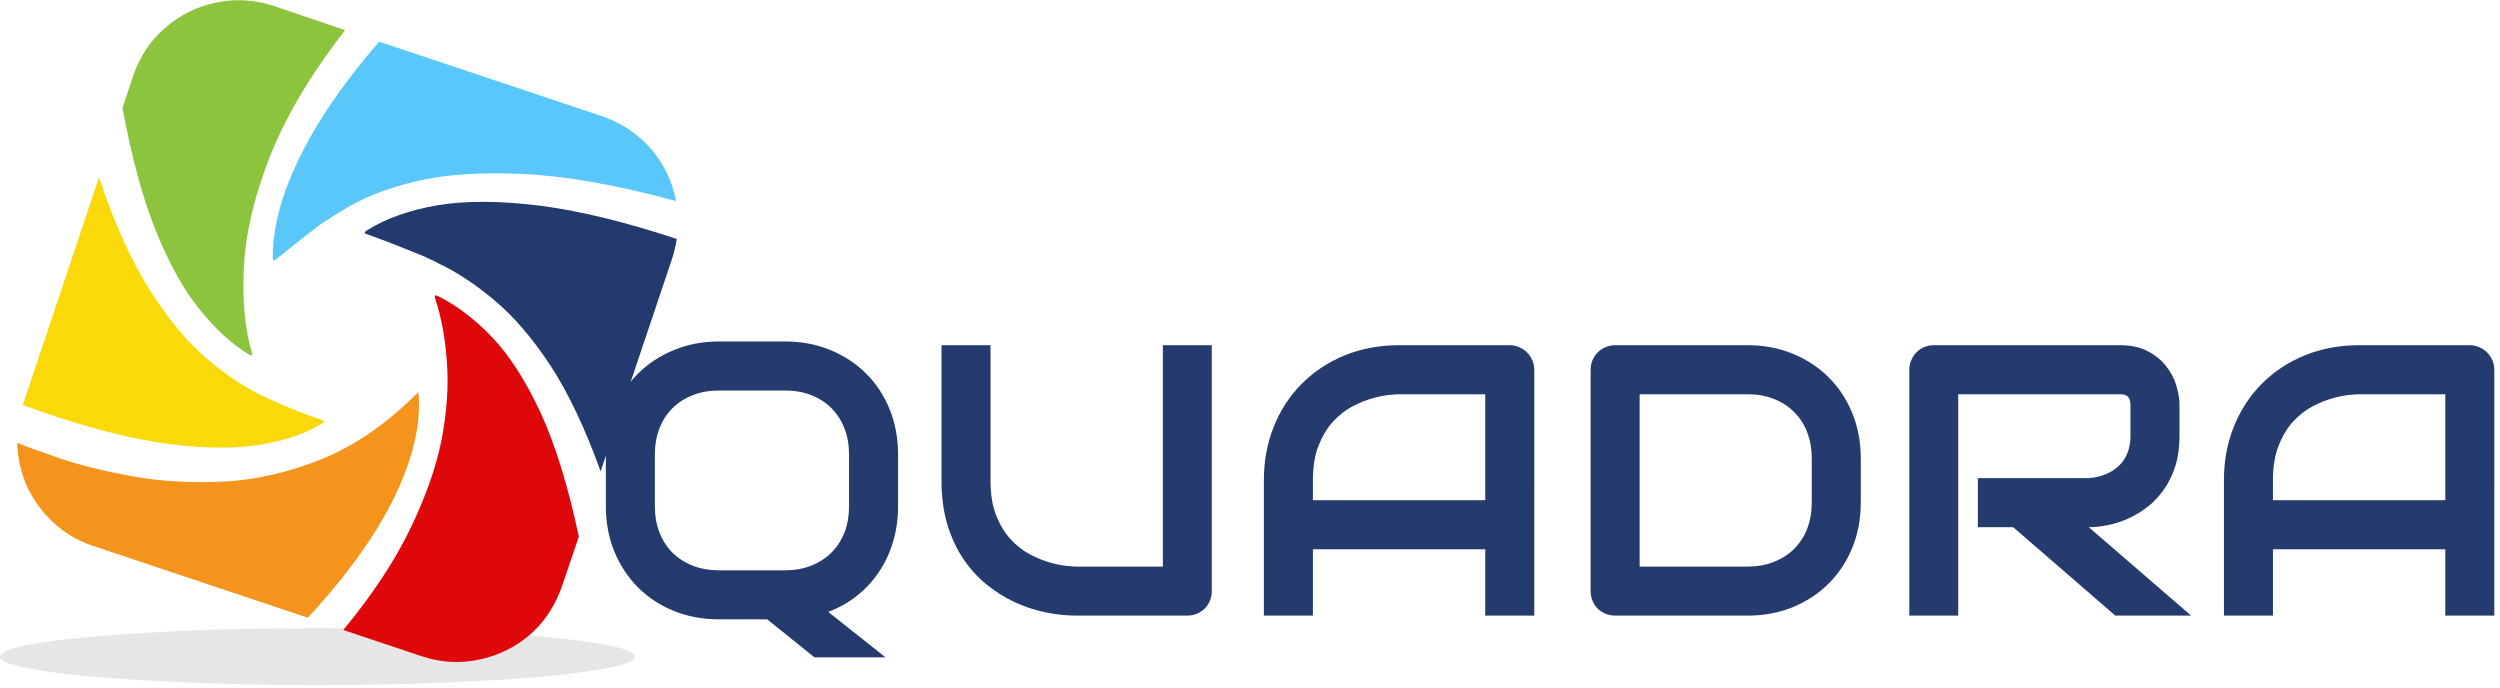
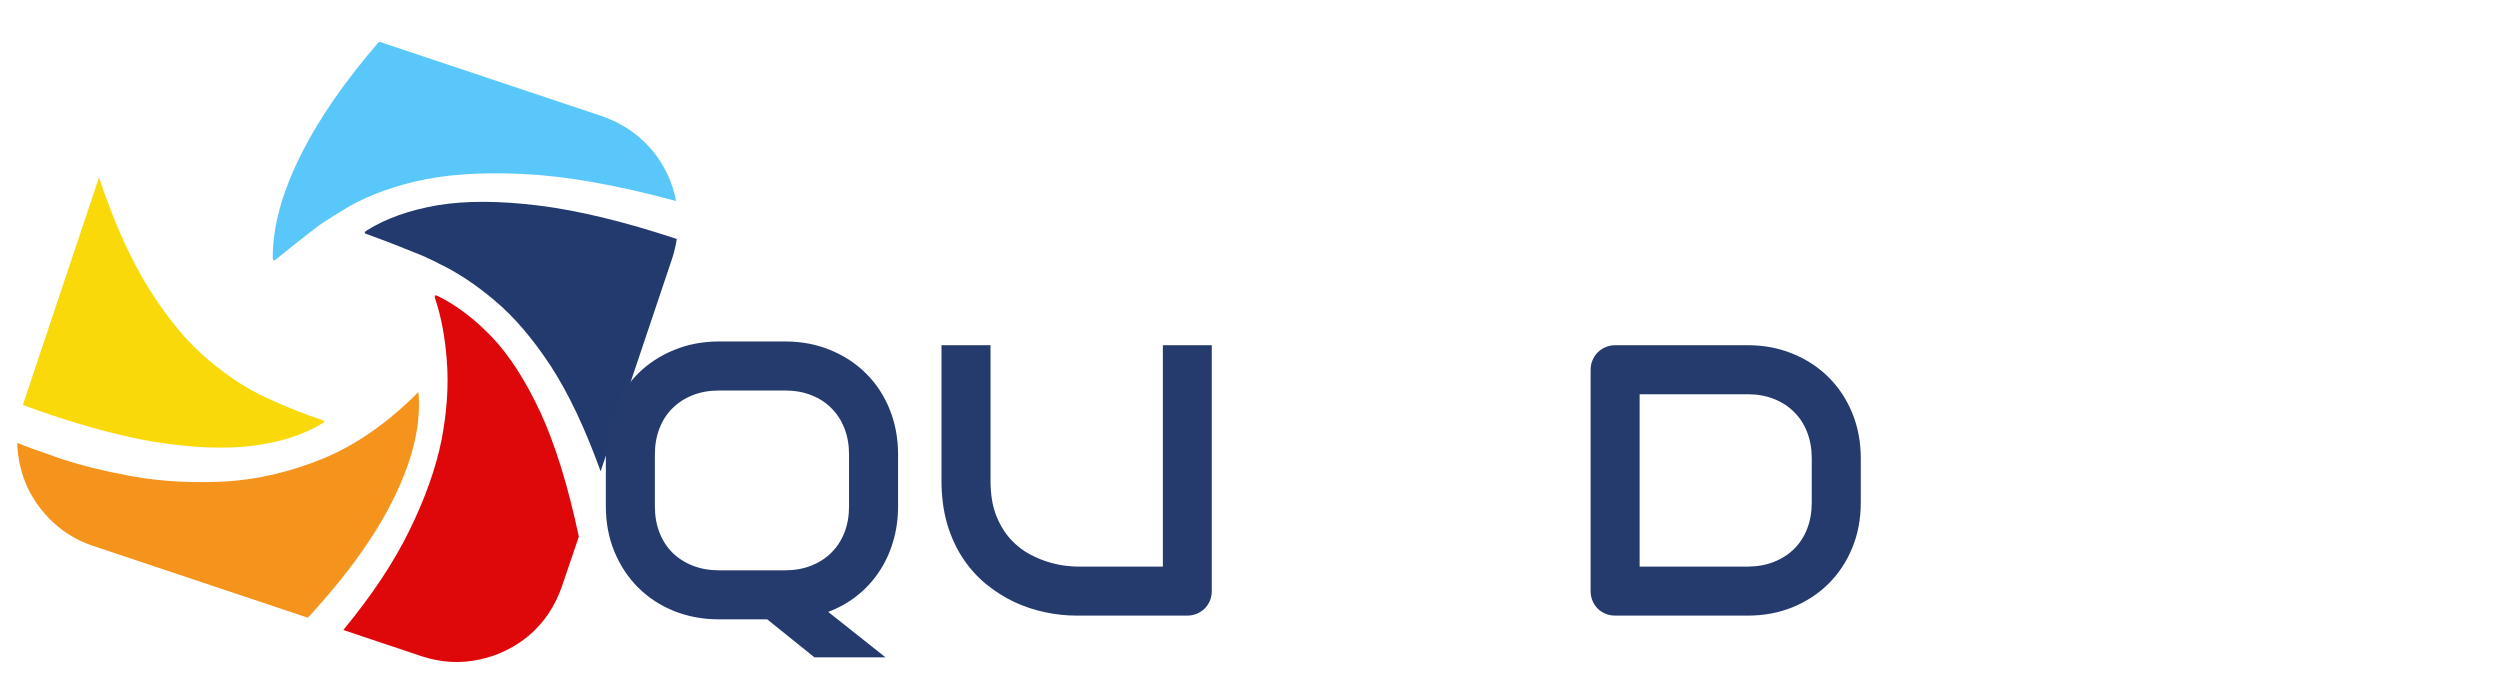
<svg xmlns="http://www.w3.org/2000/svg" viewBox="0 0 474.667 130.667" height="130.667" width="474.667" xml:space="preserve" id="svg2" version="1.1">
  <defs id="defs6" />
  <g transform="matrix(1.333,0,0,-1.333,0,130.667)" id="g10">
    <g transform="scale(0.1)" id="g12">
-       <path id="path14" style="fill:#e6e6e6;fill-opacity:1;fill-rule:evenodd;stroke:none" d="m 903.98,44.879 c -0.308,-5.66 -12.14,-10.82 -35.5,-15.469 -23.32,-5 -55.671,-9.332 -97,-13 C 730.512,12.73 682.66,9.879 628.012,7.891 573.672,5.551 515,4.41 451.988,4.41 389.34,4.41 330.66,5.551 275.98,7.891 221.641,9.879 173.828,12.73 132.5,16.41 c -41.328,3.668 -73.672,8 -96.988,13 C 12.148,34.059 0.309,39.219 0,44.879 c 0.309,5.672 12.148,11.02 35.512,16.02 23.316,4.652 55.66,8.832 96.988,12.5 41.328,3.672 89.141,6.68 143.48,8.98 54.68,2.031 113.36,3.012 176.008,3.012 63.012,0 121.684,-0.98 176.024,-3.012 54.648,-2.301 102.5,-5.309 143.468,-8.98 41.329,-3.668 73.68,-7.848 97,-12.5 23.36,-5 35.192,-10.348 35.5,-16.02" />
-       <path id="path16" style="fill:#8cc53d;fill-opacity:1;fill-rule:evenodd;stroke:none" d="m 354.488,475.391 c 0.672,-0.313 1.492,-0.661 2.5,-0.981 0.672,-0.351 1.332,-0.351 1.992,0 0.36,0.32 0.36,1.328 0,2.969 -10.308,35 -14.14,76.172 -11.48,123.519 2.34,47.34 14.648,99.493 36.988,156.481 22.352,56.68 58.012,116.68 106.992,180 L 389.488,971.91 c -28.008,8.988 -55.508,10.469 -82.5,4.5 -26.679,-5.672 -50.508,-17.5 -71.476,-35.512 -21.024,-18.007 -36.371,-41.019 -46.024,-68.988 l -15,-45.5 c 13.012,-70.359 28.832,-128.68 47.5,-175 18.672,-46.332 39.34,-83.519 61.992,-111.531 22.348,-27.969 45.86,-49.488 70.508,-64.488" />
      <path id="path18" style="fill:#59c7fa;fill-opacity:1;fill-rule:evenodd;stroke:none" d="M 858.48,814.41 540,920.898 c -50,-57.66 -87.66,-112.5 -113.012,-164.488 -25.66,-52 -38.508,-99.5 -38.508,-142.5 0,-2.351 0.348,-3.832 1.008,-4.5 0.352,-0.351 1.332,0 3.012,0.981 18.32,15 38.828,31.168 61.48,48.519 8.008,5.66 13.168,8.981 15.508,10 0,0.309 0,0.309 0,0 0.352,0.309 1.992,1.481 5,3.469 2.66,1.68 6.024,3.672 10,6.019 28.012,18.321 63.172,32.653 105.512,43.012 42.66,10.309 94.648,13.981 155.98,10.969 61.36,-2.969 133.668,-15.82 217.032,-38.469 -5.352,27.649 -17.032,52.141 -35,73.469 -18.364,21.371 -41.532,37.031 -69.532,47.031" />
      <path id="path20" style="fill:#233a6e;fill-opacity:1;fill-rule:evenodd;stroke:none" d="m 523.012,652.379 c -2.032,-1.328 -3.012,-2.149 -3.012,-2.5 -0.66,-0.66 -0.66,-1.328 0,-1.988 0.66,-0.313 1.328,-0.661 1.988,-0.981 22.352,-8 46.172,-17.18 71.492,-27.5 9.329,-3.672 14.84,-6.172 16.52,-7.5 0,0.32 0,0.469 0,0.469 0.66,-0.309 2.34,-1.129 5,-2.5 3.012,-1.328 6.328,-2.969 10,-5 26.641,-12.649 53.48,-30.469 80.512,-53.469 26.988,-22.66 53.316,-53.519 78.976,-92.5 25.352,-39.031 48.992,-89.031 71.024,-150 l 102.5,305 c 2.648,8.668 4.648,17.34 5.968,25.969 -74.64,24.691 -140,40.512 -195.968,47.5 -56.371,7.031 -104.692,7.191 -145,0.512 -40,-6.993 -73.364,-18.832 -100,-35.512" />
      <path id="path22" style="fill:#de070a;fill-opacity:1;fill-rule:evenodd;stroke:none" d="M 824.488,215.898 800.512,145.391 C 790.82,117.379 775.66,94.41 755,76.41 733.98,58.398 710,46.559 683.012,40.898 655.98,34.879 628.672,36.41 600.98,45.391 l -112,37.5 c 41.02,49.687 72.5,97.187 94.5,142.5 22.34,45.66 37.5,88.519 45.5,128.519 7.661,40.309 10.161,77.5 7.5,111.481 -2.339,33.668 -8,63.828 -16.992,90.507 -0.347,1.68 -0.347,2.653 0,3.012 0.352,0.66 1.024,0.82 1.992,0.5 1.02,-0.351 1.84,-0.66 2.5,-1.012 26.329,-13.007 52,-32.5 77,-58.519 24.68,-25.969 47.692,-61.828 69.02,-107.5 20.98,-45.66 39.141,-104.488 54.488,-176.481" />
      <path id="path24" style="fill:#f5941c;fill-opacity:1;fill-rule:evenodd;stroke:none" d="m 595.98,421.91 c -42.968,-43.359 -87.968,-74.84 -135,-94.531 -47.308,-19.328 -94.14,-30.309 -140.468,-32.969 -46.371,-2.34 -89.692,0 -130,7 -40.352,7.34 -75,15.82 -104.031,25.5 -28.98,10 -49.641,17.5 -61.992,22.5 0.672,-21.68 5.351,-42.34 13.992,-62.031 9.02,-19.328 21.359,-36.328 37.031,-50.969 15.969,-15 34.797,-26.18 56.476,-33.519 l 306.492,-102.5 c 56.68,61.328 98,119.179 124.02,173.519 26.328,54.328 37.5,103.668 33.48,148" />
      <path id="path26" style="fill:#fad90a;fill-opacity:1;fill-rule:evenodd;stroke:none" d="m 458.48,376.91 c 2.032,0.981 3,1.641 3,2 0,0.309 0.161,0.66 0.508,0.969 0,0.351 -1.008,1.019 -3.008,2.031 -25,8.32 -51.32,18.828 -78.98,31.488 -27.66,12.653 -55.512,30.821 -83.52,54.493 -28.32,23.668 -55.66,56.168 -81.992,97.5 -26.679,41.679 -51.168,95.66 -73.508,161.988 L 32.5,403.398 c 70.98,-26.019 133.48,-43.519 187.5,-52.5 54.34,-8.668 101.172,-10.507 140.512,-5.507 38.976,5 71.636,15.507 97.968,31.519" />
      <path id="path28" style="fill:#253b6e;fill-opacity:1;fill-rule:nonzero;stroke:none" d="m 1279.18,259.18 c 0,-17.93 -2.42,-34.801 -7.19,-50.629 -4.69,-15.852 -11.4,-30.231 -20.15,-43.121 -8.68,-12.93 -19.14,-24.219 -31.41,-33.91 -12.19,-9.61 -25.78,-17.18 -40.78,-22.809 l 81.56,-64.692 h -101.25 l -67.19,54.07 h -68.75 c -23.04,0 -44.372,3.98 -64.059,11.871 -19.691,8.008 -36.723,19.141 -51.09,33.437 -14.301,14.372 -25.551,31.403 -33.75,51.09 -8.133,19.692 -12.191,41.25 -12.191,64.692 v 73.59 c 0,23.21 4.058,44.73 12.191,64.531 8.199,19.769 19.449,36.758 33.75,50.937 14.367,14.262 31.399,25.391 51.09,33.442 19.687,8.121 41.019,12.191 64.059,12.191 h 94.53 c 23.13,0 44.46,-4.07 64.07,-12.191 19.68,-8.051 36.64,-19.18 50.93,-33.442 14.38,-14.179 25.55,-31.168 33.6,-50.937 8.01,-19.801 12.03,-41.321 12.03,-64.531 z m -69.84,73.59 c 0,13.75 -2.19,26.179 -6.57,37.351 -4.37,11.25 -10.58,20.82 -18.59,28.75 -7.93,8.008 -17.5,14.219 -28.75,18.59 -11.17,4.379 -23.44,6.559 -36.88,6.559 h -94.53 c -13.55,0 -25.93,-2.18 -37.18,-6.559 -11.18,-4.371 -20.789,-10.582 -28.91,-18.59 -8.051,-7.93 -14.219,-17.5 -18.59,-28.75 -4.379,-11.172 -6.57,-23.601 -6.57,-37.351 v -73.59 c 0,-13.75 2.191,-26.25 6.57,-37.5 4.371,-11.168 10.539,-20.739 18.59,-28.75 8.121,-7.93 17.73,-14.059 28.91,-18.442 11.25,-4.367 23.63,-6.558 37.18,-6.558 h 94.07 c 13.63,0 26.01,2.191 37.18,6.558 11.14,4.383 20.71,10.512 28.75,18.442 8.13,8.011 14.38,17.582 18.75,28.75 4.38,11.25 6.57,23.75 6.57,37.5 z m 516.68,-194.219 c 0,-5 -0.9,-9.641 -2.66,-13.903 -1.8,-4.296 -4.3,-8.046 -7.5,-11.25 -3.24,-3.128 -6.99,-5.589 -11.25,-7.347 -4.3,-1.789 -8.87,-2.653 -13.75,-2.653 h -157.34 c -14.93,0 -29.97,1.602 -45.16,4.84 -15.24,3.211 -29.96,8.172 -44.22,14.852 -14.18,6.75 -27.58,15.308 -40.16,25.621 -12.5,10.391 -23.43,22.699 -32.81,36.879 -9.37,14.25 -16.79,30.539 -22.19,48.898 -5.31,18.442 -7.96,38.91 -7.96,61.41 v 192.653 h 69.84 V 295.898 c 0,-19.687 2.69,-36.367 8.12,-50 5.4,-13.558 12.35,-24.918 20.79,-34.058 8.43,-9.07 17.65,-16.219 27.65,-21.41 10,-5.231 19.53,-9.059 28.6,-11.559 9.06,-2.5 17.03,-4.07 23.9,-4.691 6.88,-0.629 11.41,-0.942 13.6,-0.942 h 122.81 v 315.313 h 69.69 z" />
-       <path id="path30" style="fill:#253b6e;fill-opacity:1;fill-rule:nonzero;stroke:none" d="m 2185.35,103.398 h -69.84 v 94.532 h -245.47 v -94.532 h -69.84 v 192.5 c 0,28.122 4.84,53.981 14.53,77.653 9.68,23.64 23.12,43.949 40.31,60.937 17.19,17.071 37.5,30.352 60.94,39.852 23.43,9.449 48.98,14.211 76.72,14.211 h 157.5 c 4.76,0 9.29,-0.93 13.59,-2.813 4.37,-1.789 8.12,-4.289 11.25,-7.5 3.2,-3.238 5.7,-6.988 7.5,-11.25 1.87,-4.289 2.81,-8.828 2.81,-13.59 z M 1870.04,267.77 h 245.47 V 418.711 H 1992.7 c -2.11,0 -6.57,-0.313 -13.44,-0.941 -6.88,-0.622 -14.85,-2.18 -23.91,-4.68 -9.06,-2.5 -18.67,-6.371 -28.75,-11.57 -10,-5.231 -19.22,-12.418 -27.65,-21.559 -8.36,-9.063 -15.28,-20.473 -20.79,-34.223 -5.43,-13.668 -8.12,-30.269 -8.12,-49.84 z" />
      <path id="path32" style="fill:#253b6e;fill-opacity:1;fill-rule:nonzero;stroke:none" d="m 2650.43,264.488 c 0,-23.437 -4.06,-45 -12.19,-64.687 -8.12,-19.68 -19.37,-36.68 -33.75,-50.93 -14.29,-14.18 -31.25,-25.32 -50.94,-33.441 -19.68,-8.051 -41.09,-12.032 -64.21,-12.032 h -188.6 c -5,0 -9.65,0.864 -13.9,2.653 -4.3,1.758 -8.05,4.219 -11.25,7.347 -3.13,3.204 -5.59,6.954 -7.35,11.25 -1.79,4.262 -2.65,8.903 -2.65,13.903 v 314.847 c 0,4.762 0.86,9.301 2.65,13.59 1.76,4.262 4.22,8.012 7.35,11.25 3.2,3.211 6.95,5.711 11.25,7.5 4.25,1.883 8.9,2.813 13.9,2.813 h 188.6 c 23.12,0 44.53,-4.063 64.21,-12.18 19.69,-8.051 36.65,-19.18 50.94,-33.441 14.38,-14.18 25.63,-31.168 33.75,-50.942 8.13,-19.797 12.19,-41.367 12.19,-64.687 z m -69.84,62.813 c 0,13.64 -2.19,26.097 -6.57,37.347 -4.37,11.332 -10.62,20.973 -18.75,28.903 -8.04,8.008 -17.65,14.219 -28.9,18.597 -11.17,4.372 -23.52,6.563 -37.03,6.563 H 2335.43 V 173.238 h 153.91 c 13.51,0 25.86,2.192 37.03,6.563 11.25,4.379 20.86,10.508 28.9,18.437 8.13,8.012 14.38,17.582 18.75,28.75 4.38,11.25 6.57,23.75 6.57,37.5 z" />
-       <path id="path34" style="fill:#253b6e;fill-opacity:1;fill-rule:nonzero;stroke:none" d="m 3104.38,359.02 c 0,-15.93 -2,-30.149 -5.94,-42.649 -3.99,-12.5 -9.34,-23.562 -16.1,-33.133 -6.68,-9.609 -14.37,-17.808 -23.12,-24.687 -8.75,-6.789 -17.93,-12.34 -27.5,-16.711 -9.61,-4.379 -19.3,-7.578 -29.06,-9.539 -9.81,-1.992 -18.99,-2.961 -27.5,-2.961 L 3120.94,103.398 H 3012.97 L 2867.5,229.34 h -50.31 v 69.84 h 157.97 c 8.75,0.699 16.72,2.539 23.9,5.468 7.27,3.012 13.6,7.032 18.91,12.032 5.31,5 9.37,11.019 12.19,18.121 2.89,7.078 4.37,15.16 4.37,24.219 v 44.07 c 0,3.941 -0.55,6.91 -1.56,8.898 -0.94,2.071 -2.19,3.602 -3.75,4.532 -1.49,1.019 -3.09,1.64 -4.84,1.878 -1.68,0.192 -3.25,0.313 -4.69,0.313 H 2789.22 V 103.398 h -69.69 v 350 c 0,4.762 0.86,9.301 2.66,13.59 1.76,4.262 4.22,8.012 7.34,11.25 3.13,3.211 6.8,5.711 11.09,7.5 4.38,1.883 9.07,2.813 14.07,2.813 h 265 c 15.62,0 28.79,-2.891 39.53,-8.59 10.7,-5.621 19.41,-12.731 26.09,-21.25 6.76,-8.441 11.6,-17.621 14.53,-27.5 3.01,-9.801 4.54,-18.981 4.54,-27.5 z" />
-       <path id="path36" style="fill:#253b6e;fill-opacity:1;fill-rule:nonzero;stroke:none" d="m 3552.81,103.398 h -69.84 V 197.93 H 3237.5 v -94.532 h -69.84 v 192.5 c 0,28.122 4.84,53.981 14.53,77.653 9.69,23.64 23.12,43.949 40.31,60.937 17.19,17.071 37.5,30.352 60.94,39.852 23.44,9.449 48.98,14.211 76.72,14.211 h 157.5 c 4.76,0 9.29,-0.93 13.59,-2.813 4.37,-1.789 8.13,-4.289 11.25,-7.5 3.2,-3.238 5.7,-6.988 7.5,-11.25 1.88,-4.289 2.81,-8.828 2.81,-13.59 z M 3237.5,267.77 h 245.47 v 150.941 h -122.81 c -2.11,0 -6.57,-0.313 -13.44,-0.941 -6.88,-0.622 -14.84,-2.18 -23.91,-4.68 -9.06,-2.5 -18.67,-6.371 -28.75,-11.57 -10,-5.231 -19.22,-12.418 -27.65,-21.559 -8.36,-9.063 -15.28,-20.473 -20.79,-34.223 -5.42,-13.668 -8.12,-30.269 -8.12,-49.84 z" />
    </g>
  </g>
</svg>